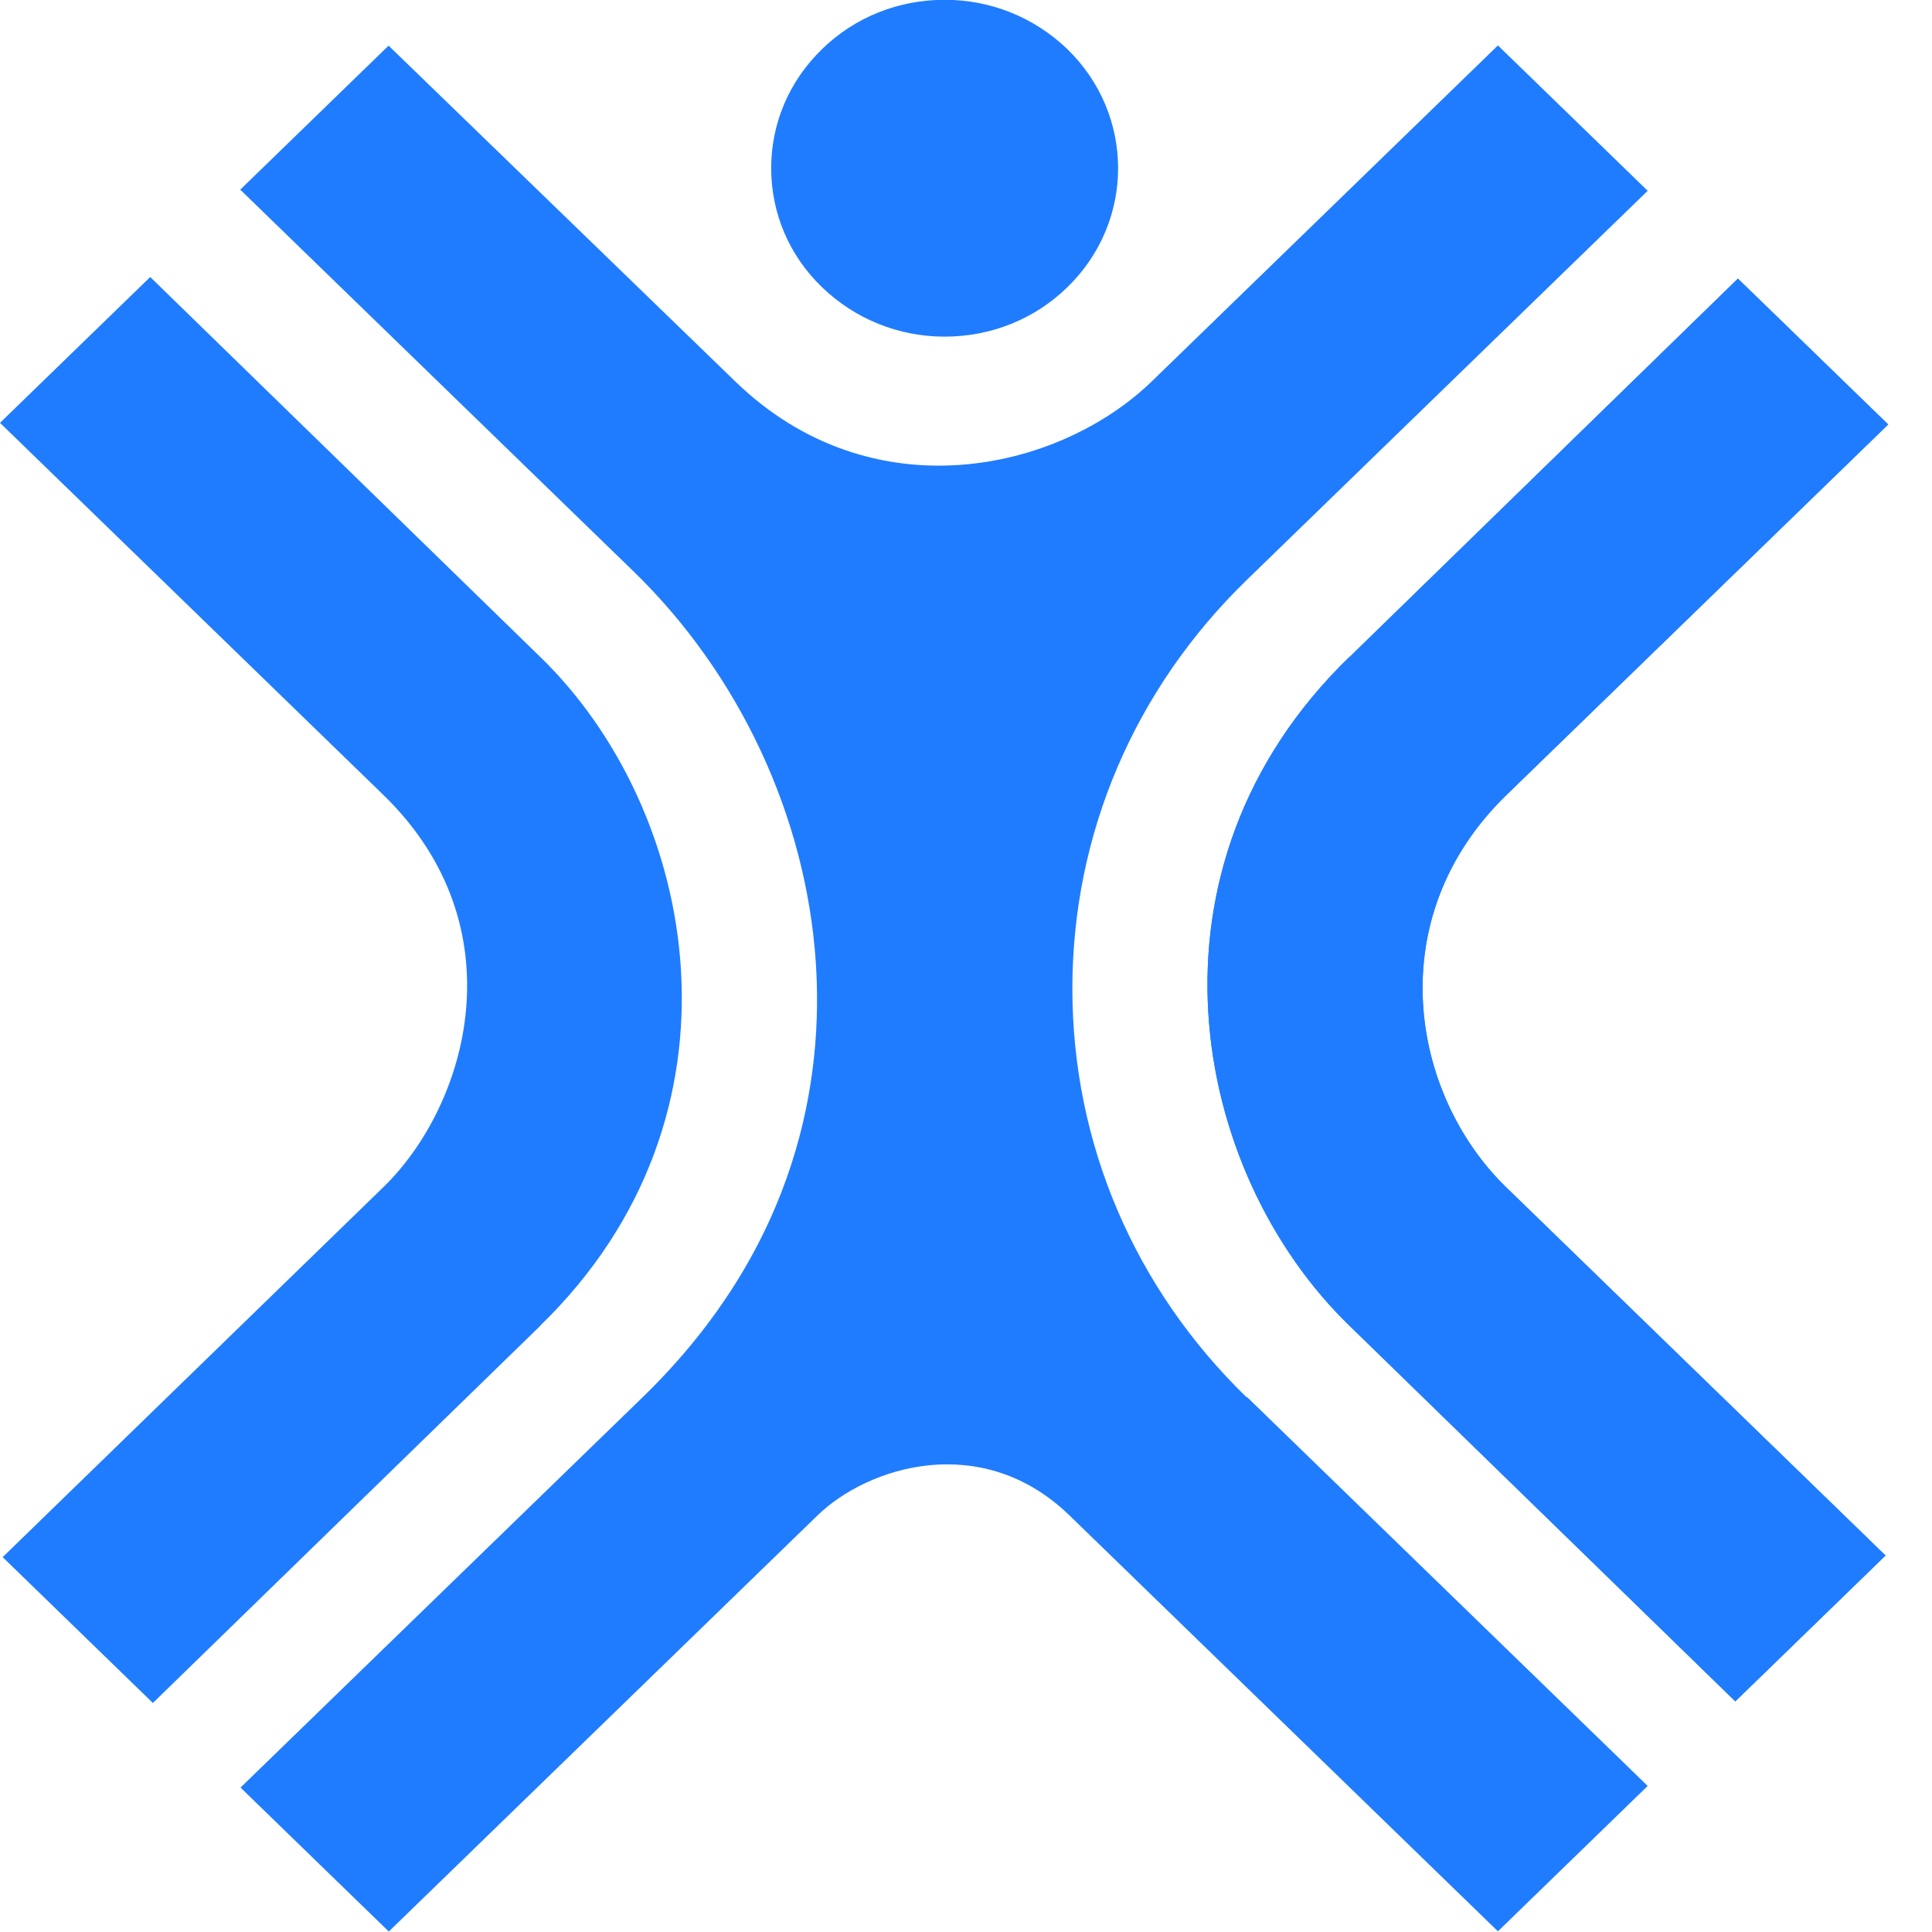
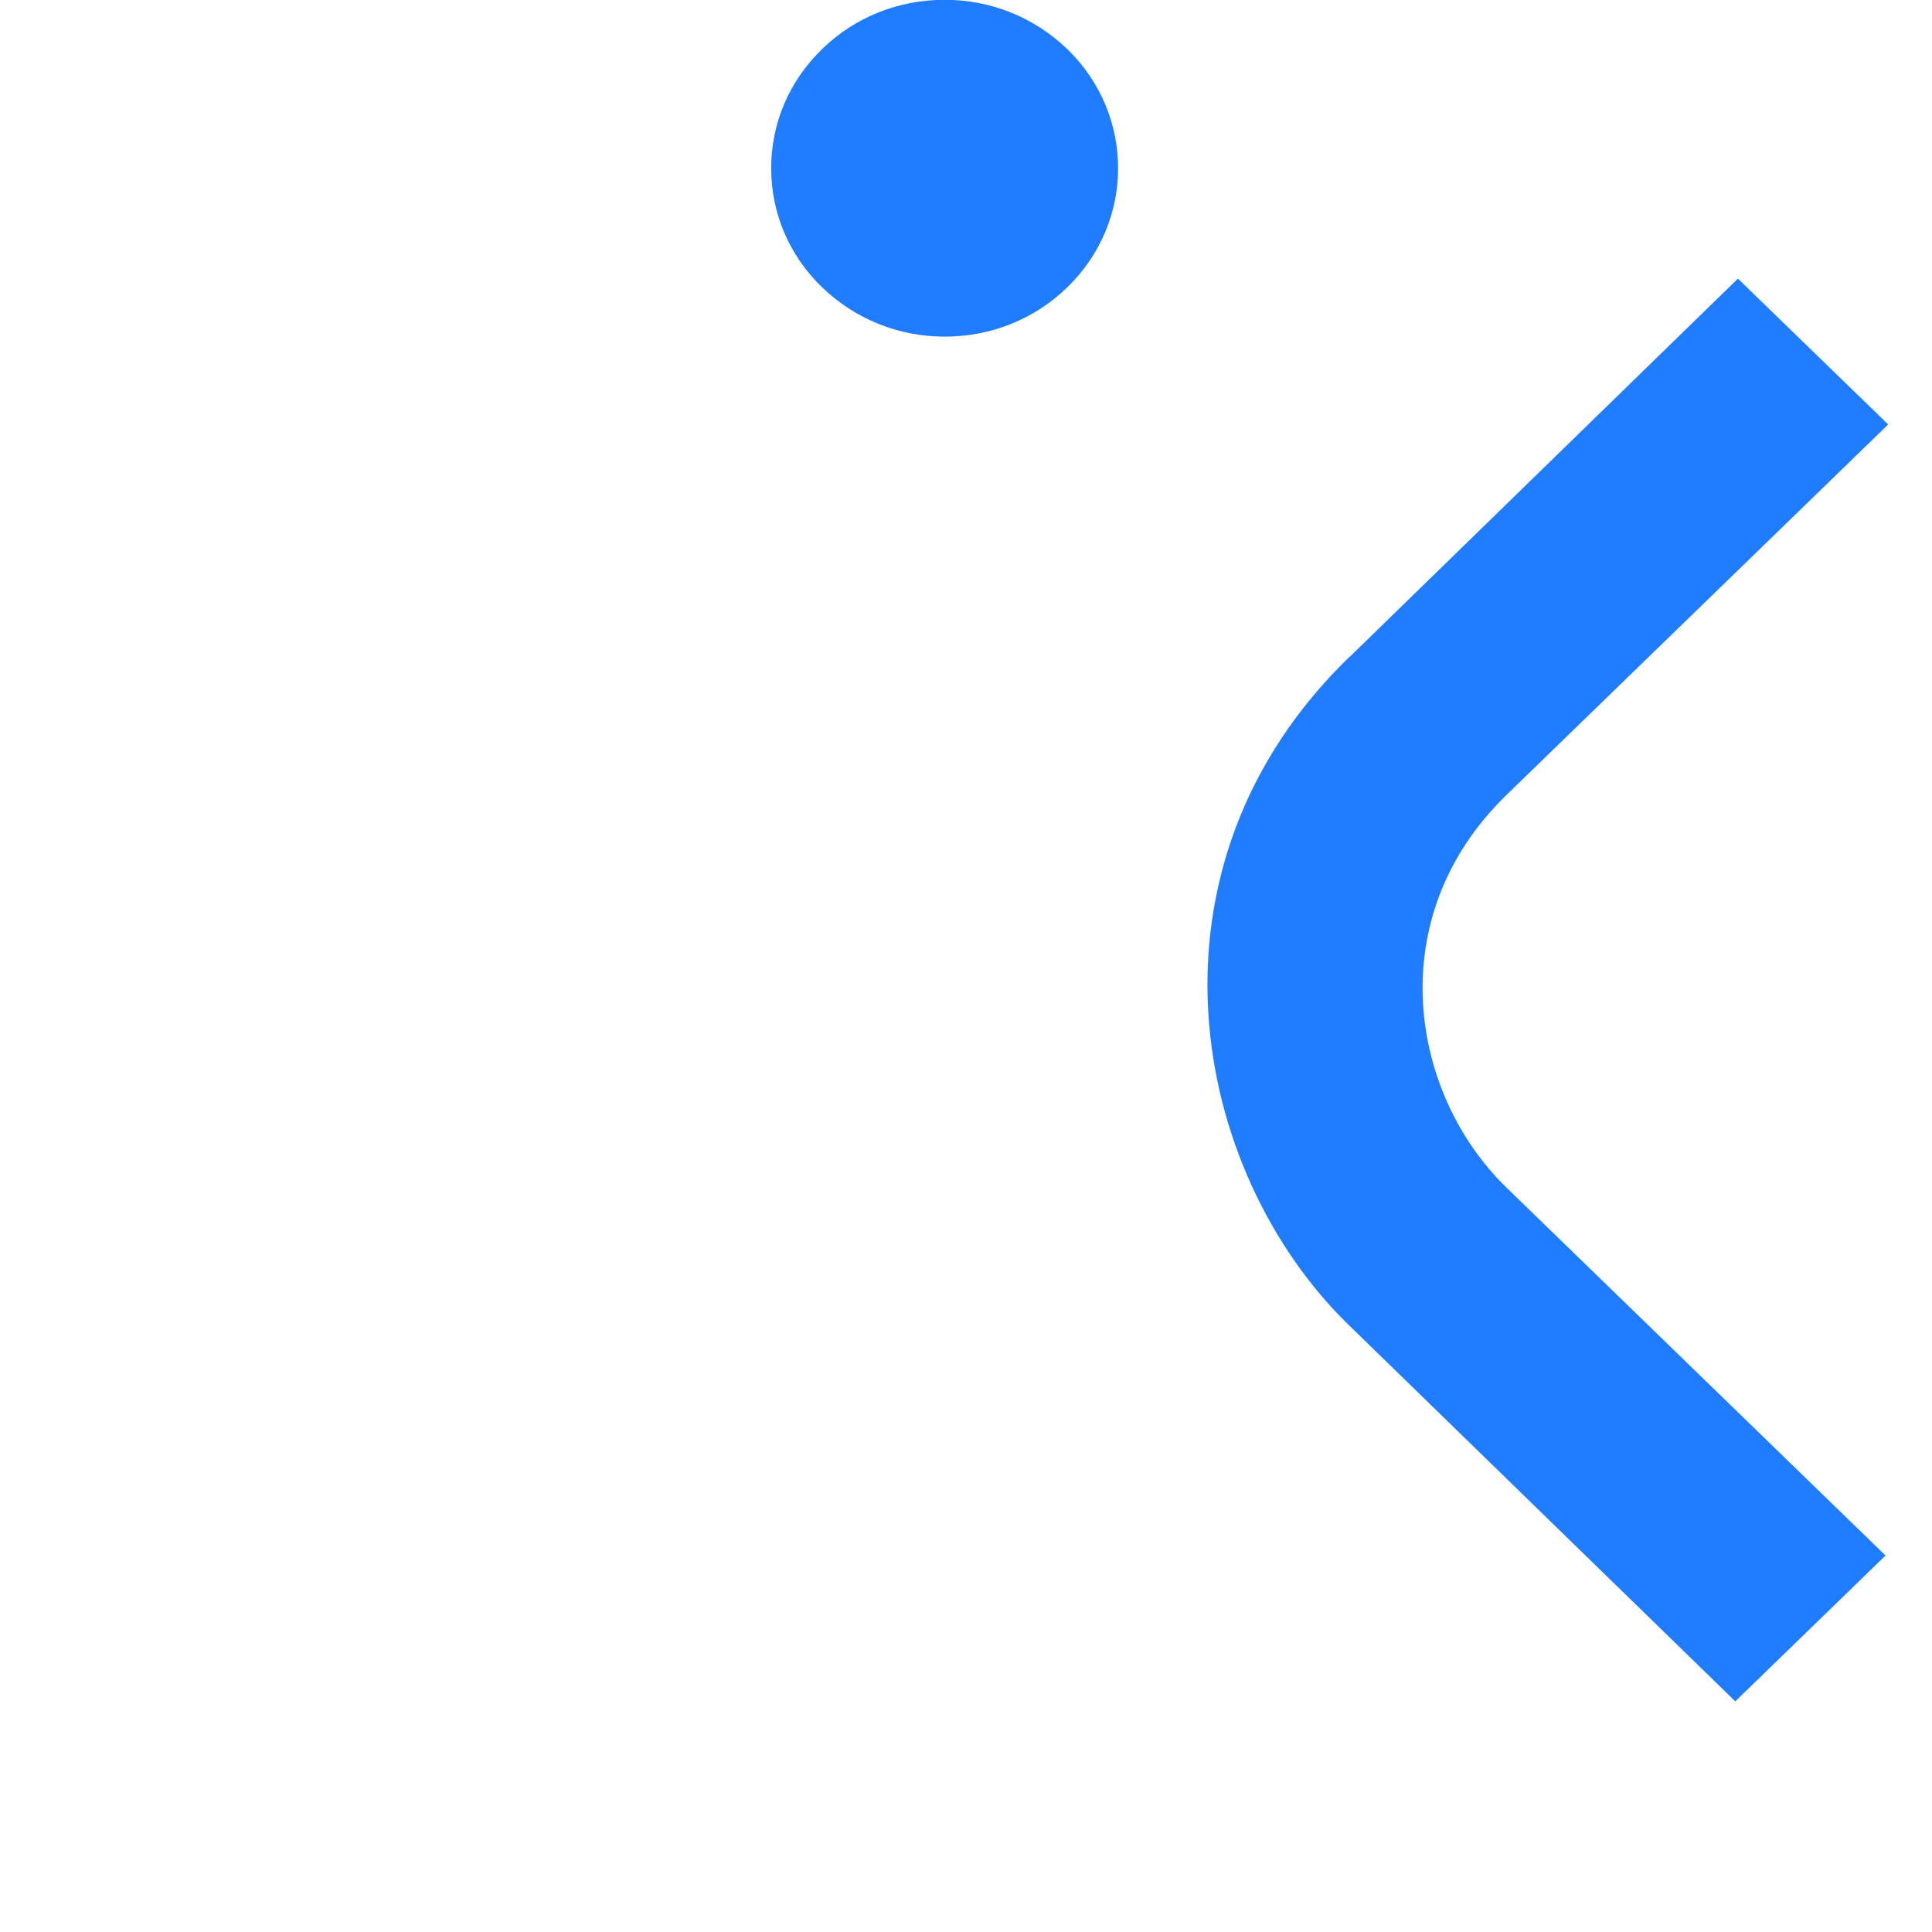
<svg xmlns="http://www.w3.org/2000/svg" width="37" height="37" viewBox="0 0 37 37" fill="none">
  <path d="M18.092 6.447C18.979 6.447 19.816 6.112 20.441 5.501C21.737 4.243 21.737 2.2 20.441 0.941C19.811 0.335 18.979 -0.004 18.092 -0.004C17.205 -0.004 16.368 0.33 15.743 0.941C15.113 1.553 14.769 2.36 14.769 3.221C14.769 4.082 15.113 4.894 15.743 5.501C16.373 6.108 17.205 6.447 18.092 6.447Z" fill="#1F7CFF" />
-   <path d="M10.342 25.391C14.502 21.362 13.38 15.517 10.342 12.577L2.877 5.305L0 8.098L7.341 15.223C9.947 17.753 8.959 21.166 7.341 22.736L0.051 29.821L2.928 32.614L10.347 25.391H10.342Z" fill="#1F7CFF" />
-   <path d="M23.879 26.765C21.723 24.673 20.537 21.893 20.537 18.935C20.537 15.977 21.723 13.197 23.879 11.105L31.555 3.654L28.687 0.87L22.063 7.299C20.275 9.035 16.69 9.842 14.075 7.299L7.442 0.874L4.601 3.632L12.13 10.94C14.162 12.912 15.435 15.638 15.623 18.422C15.771 20.613 15.316 23.838 12.305 26.761L4.606 34.234L7.446 36.991L15.651 29.027C16.626 28.077 18.814 27.399 20.487 29.027L28.687 36.987L31.555 34.203L23.879 26.752V26.765Z" fill="#1F7CFF" />
-   <path d="M25.846 12.577C21.682 16.61 22.794 22.437 25.846 25.391L33.233 32.583L36.11 29.79L28.848 22.741C27.014 20.961 26.425 17.583 28.848 15.227L36.161 8.129L33.283 5.336L25.851 12.577H25.846Z" fill="#1F7CFF" />
  <path d="M25.846 12.577C21.682 16.61 22.794 22.437 25.846 25.391L33.233 32.583L36.11 29.79L28.848 22.741C27.014 20.961 26.425 17.583 28.848 15.227L36.161 8.129L33.283 5.336L25.851 12.577H25.846Z" fill="#1F7CFF" />
</svg>